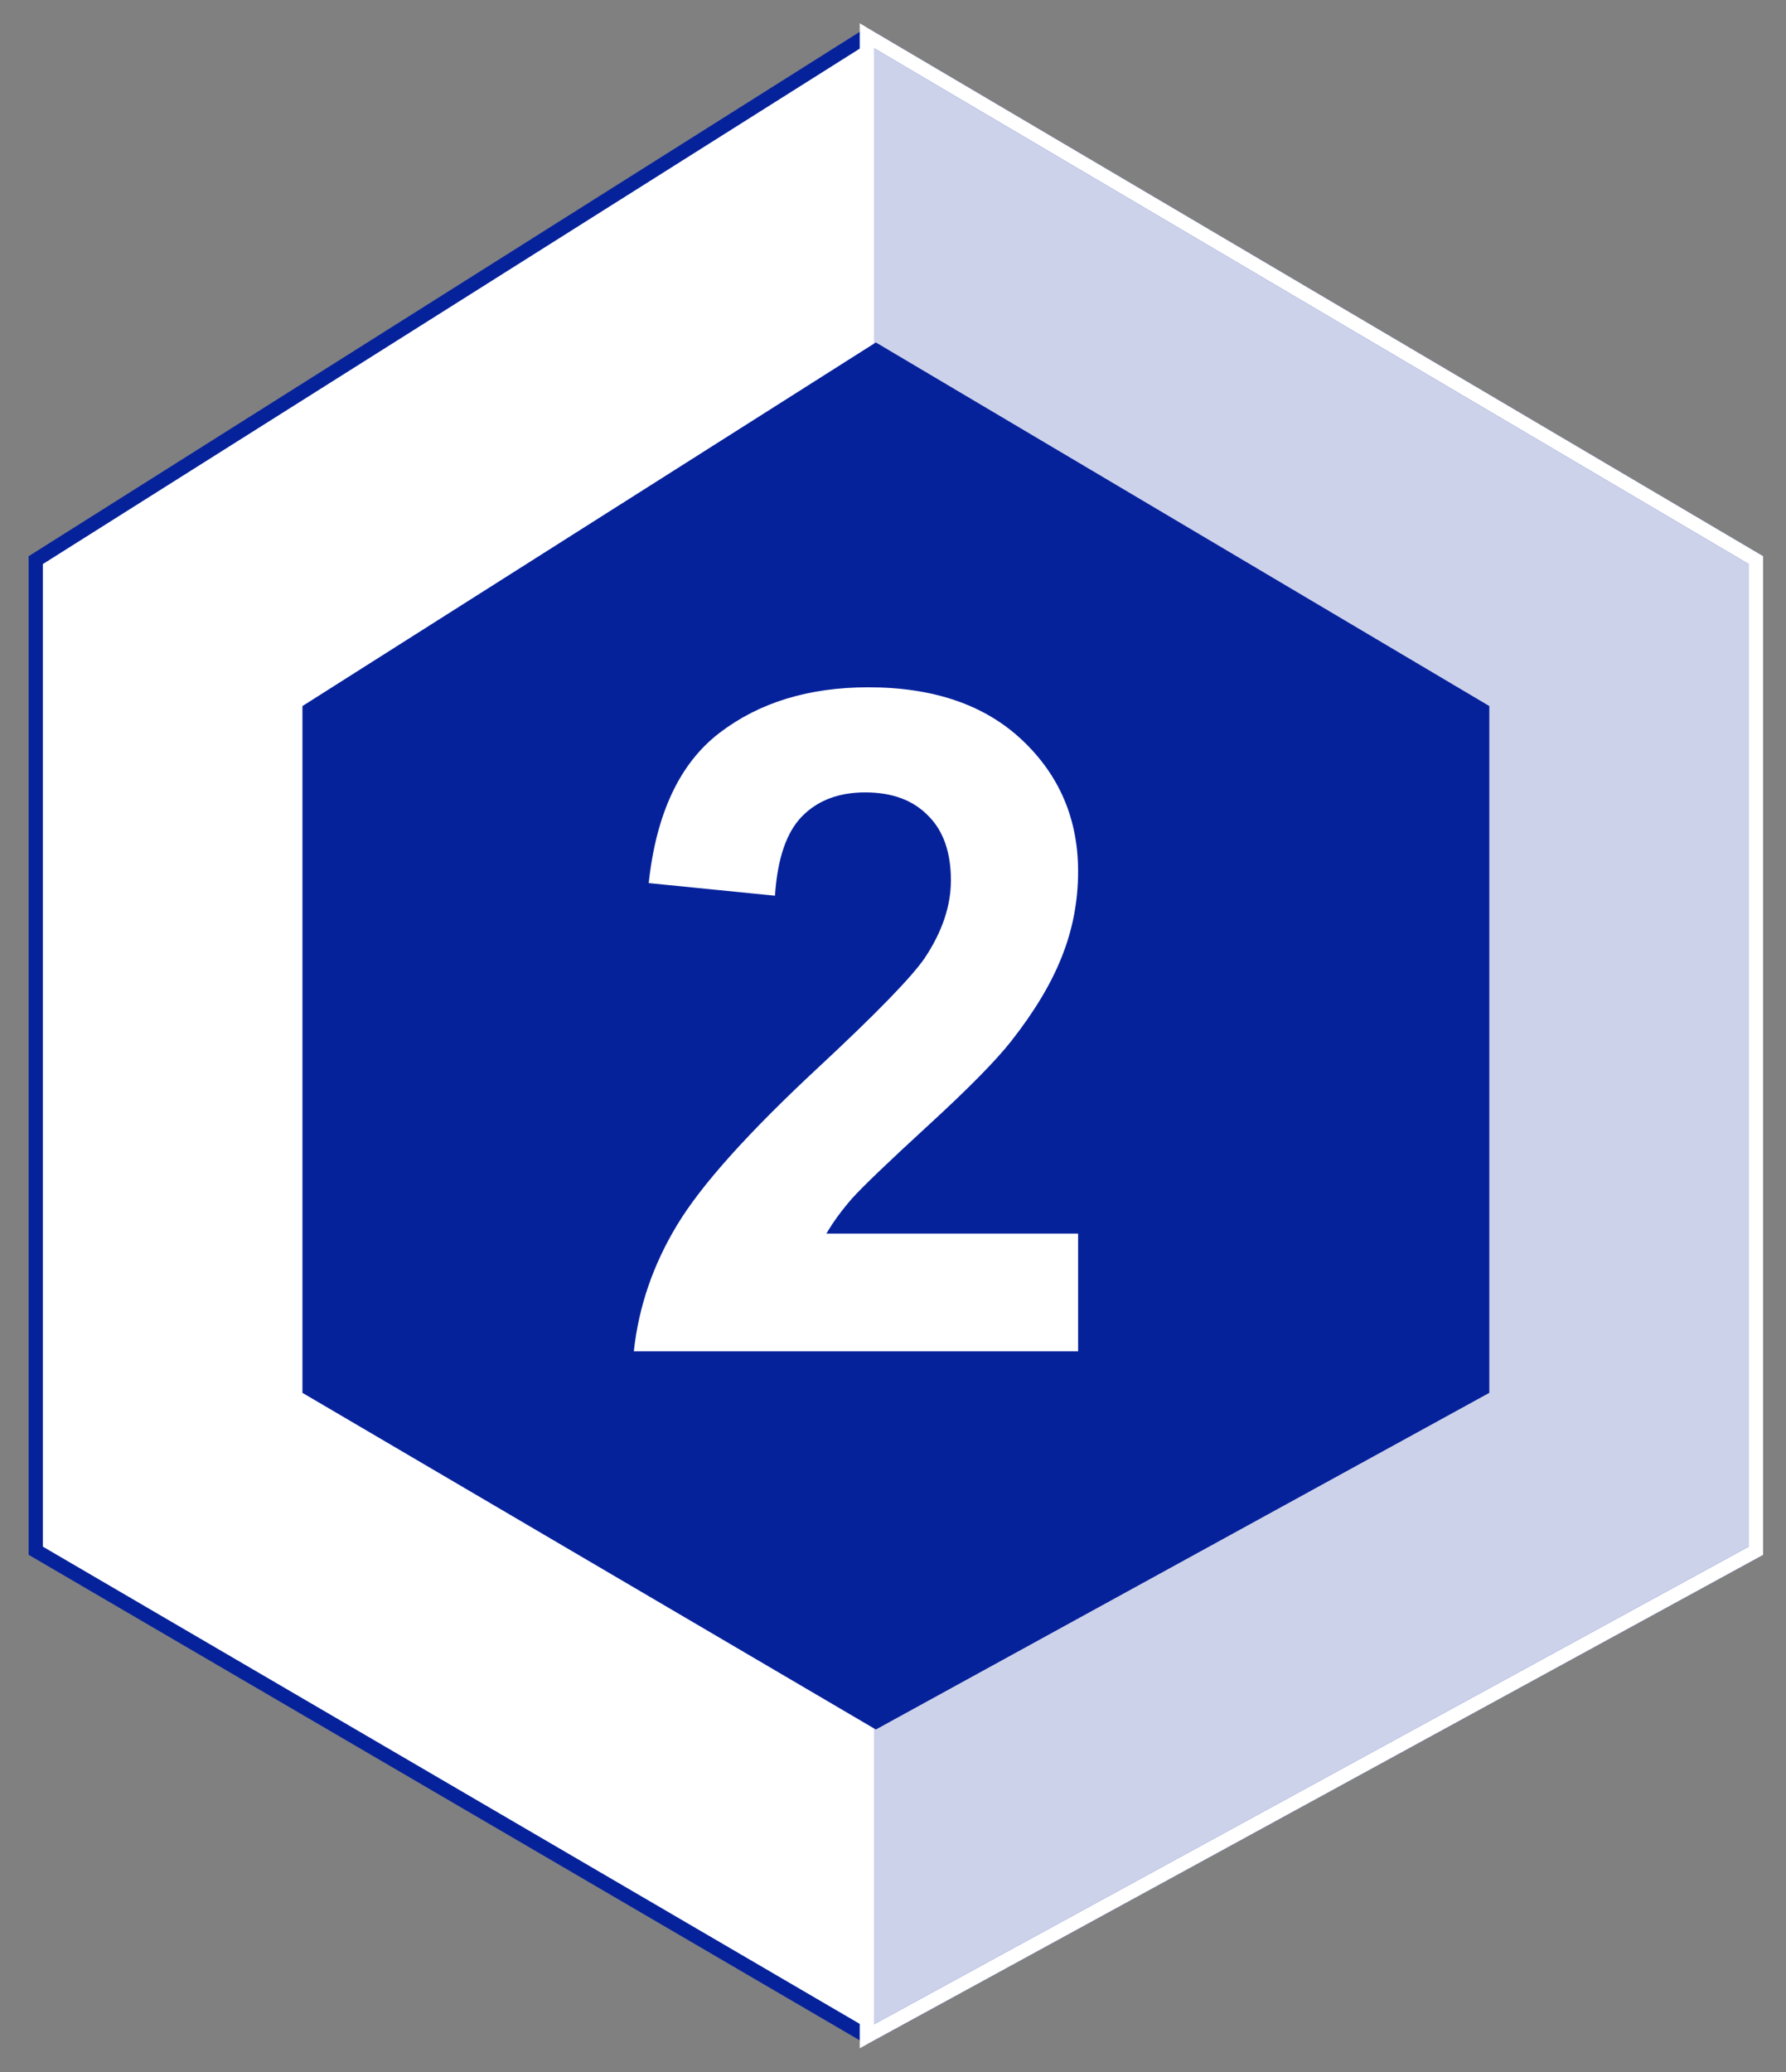
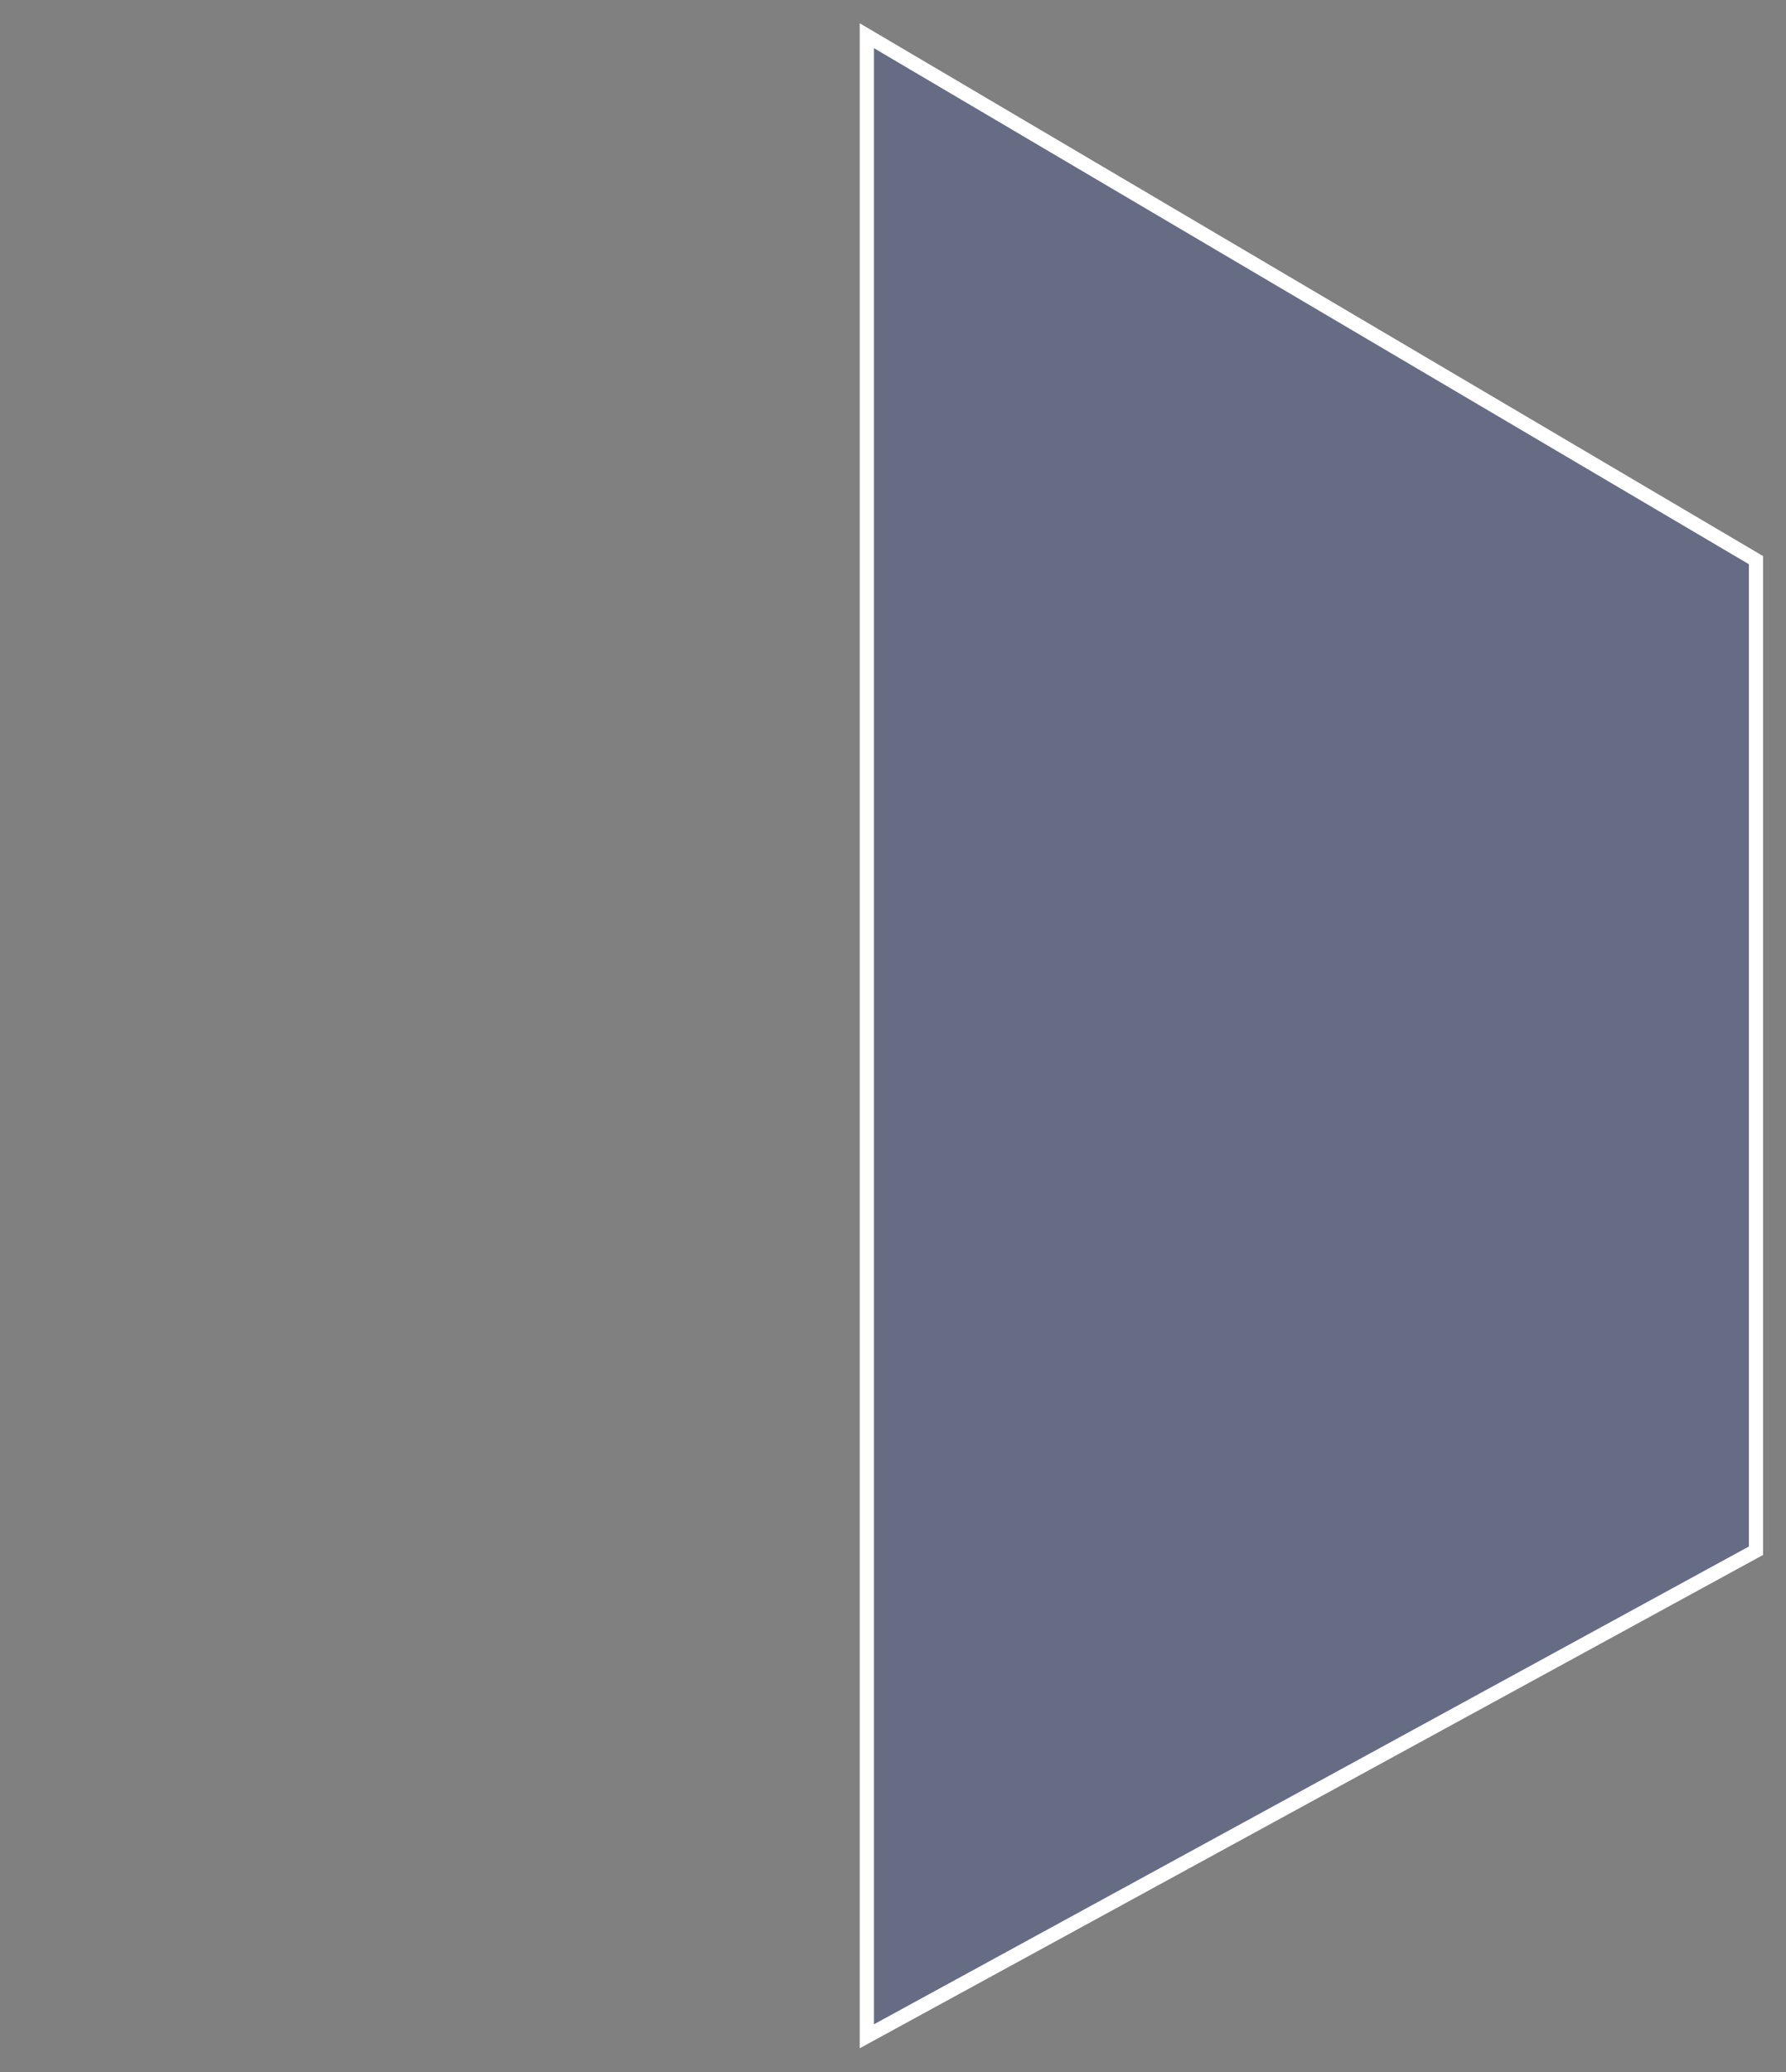
<svg xmlns="http://www.w3.org/2000/svg" width="50" height="58" viewBox="0 0 50 58" fill="none">
  <rect x="0" y="0" width="50" height="58" fill="#808080" stroke="none" />
-   <path d="M1 43.408V15.68L24.268 1L49.16 15.68V43.408L24.268 57L1 43.408Z" fill="white" stroke="#06229B" stroke-width="0.398" />
-   <path d="M49.16 43.408L24.268 57V1L49.16 15.68V43.408Z" fill="#06229B" fill-opacity="0.2" stroke="white" stroke-width="0.398" />
-   <path d="M8.467 38.989V19.764L24.52 9.586L41.694 19.764V38.989L24.52 48.413L8.467 38.989Z" fill="#06229B" />
-   <path d="M30.182 34.531V37.827H17.744C17.879 36.581 18.283 35.402 18.956 34.291C19.63 33.171 20.96 31.69 22.946 29.846C24.546 28.356 25.526 27.346 25.889 26.816C26.377 26.083 26.621 25.359 26.621 24.644C26.621 23.852 26.406 23.246 25.977 22.826C25.556 22.396 24.971 22.181 24.222 22.181C23.481 22.181 22.892 22.405 22.454 22.851C22.016 23.297 21.764 24.038 21.696 25.073L18.161 24.72C18.371 22.767 19.032 21.365 20.143 20.515C21.254 19.665 22.643 19.239 24.31 19.239C26.137 19.239 27.572 19.732 28.616 20.717C29.66 21.702 30.182 22.927 30.182 24.391C30.182 25.225 30.03 26.02 29.727 26.778C29.433 27.527 28.961 28.314 28.313 29.139C27.884 29.686 27.109 30.473 25.989 31.5C24.87 32.527 24.159 33.209 23.855 33.546C23.561 33.883 23.321 34.211 23.136 34.531H30.182Z" fill="white" />
+   <path d="M49.16 43.408L24.268 57V1L49.16 15.68Z" fill="#06229B" fill-opacity="0.2" stroke="white" stroke-width="0.398" />
</svg>